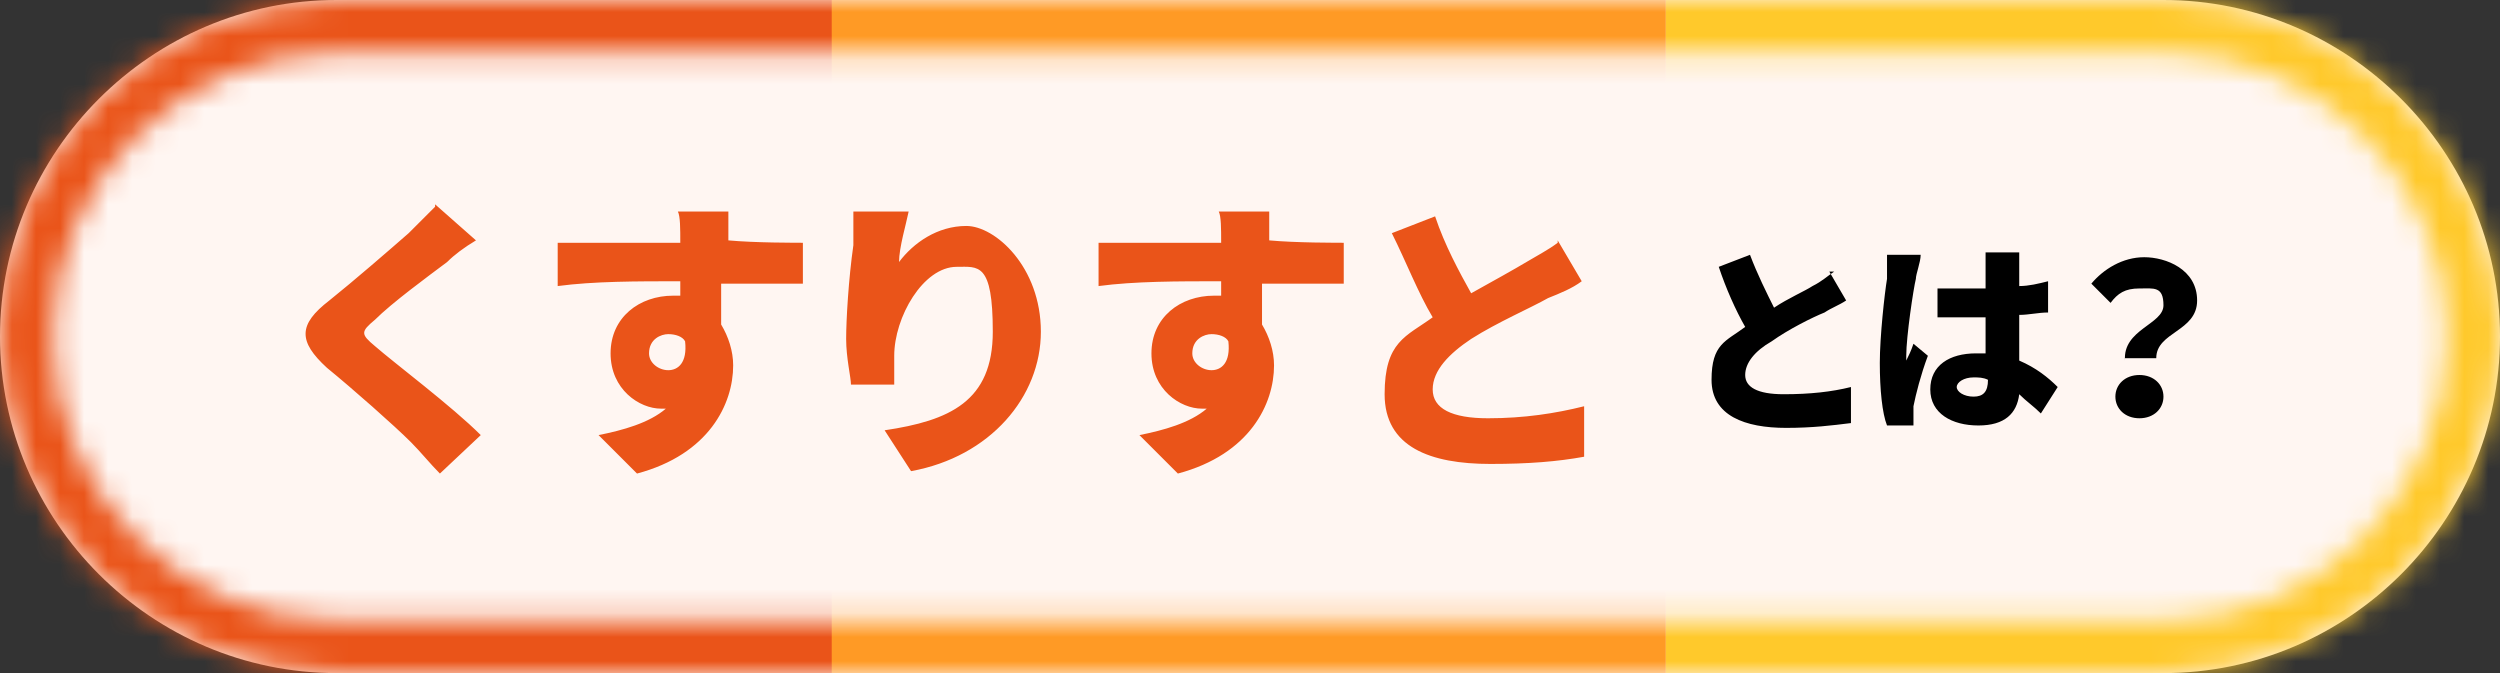
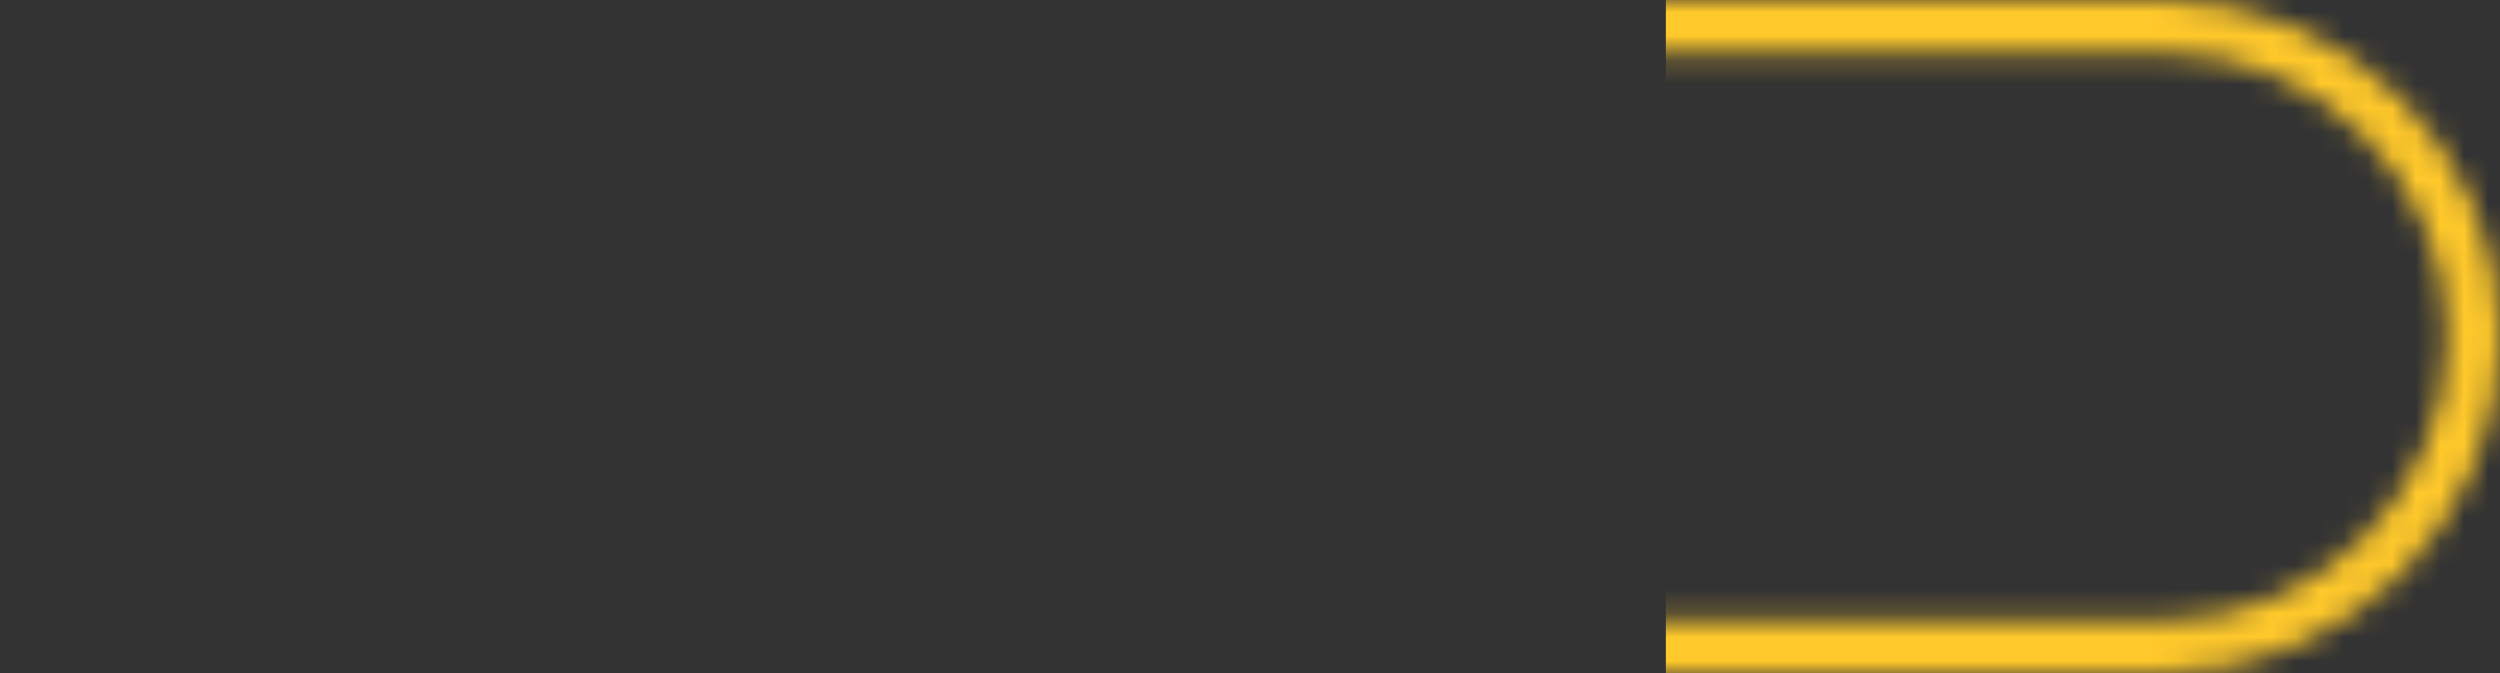
<svg xmlns="http://www.w3.org/2000/svg" width="104" height="28" viewBox="0 0 104 28" fill="none">
  <rect x="0" y="0" width="104" height="28" fill="#333333" stroke="none" />
  <g clip-path="url(#clip0_1_186)">
-     <path d="M90 0H14C6.3 0 0 6.3 0 14C0 21.7 6.3 28 14 28H90C97.7 28 104 21.7 104 14C104 6.3 97.7 0 90 0Z" fill="#FFF6F2" />
-     <path d="M18.1 8.5L19.8 10C19.3 10.3 18.9 10.6 18.6 10.9C17.8 11.5 16.3 12.6 15.6 13.3C15 13.8 15 13.9 15.6 14.4C16.4 15.1 18.8 16.9 20 18.1L18.3 19.7C17.9 19.3 17.5 18.8 17.1 18.4C16.4 17.7 14.7 16.2 13.6 15.3C12.4 14.2 12.4 13.5 13.7 12.5C14.7 11.7 16.2 10.4 17 9.7C17.4 9.3 17.8 8.9 18.1 8.6V8.5ZM27 14.7C27 15.1 27.4 15.4 27.8 15.4C28.2 15.4 28.6 15.1 28.5 14.2C28.4 14 28.1 13.9 27.8 13.9C27.5 13.9 27 14.1 27 14.7ZM33.4 10.1V11.8C32.7 11.8 31.5 11.8 30 11.8C30 12.4 30 13 30 13.5C30.3 14 30.5 14.6 30.5 15.2C30.5 16.8 29.5 18.9 26.5 19.7L24.9 18.1C25.9 17.9 27 17.6 27.7 17C27.7 17 27.6 17 27.5 17C26.6 17 25.4 16.2 25.4 14.7C25.4 13.2 26.6 12.3 28 12.3C29.4 12.3 28.2 12.3 28.3 12.3V11.7C26.5 11.7 24.7 11.7 23.2 11.9V10.1C24.6 10.1 26.7 10.1 28.3 10.1C28.3 9.5 28.3 9 28.2 8.8H30.3C30.3 9 30.3 9.8 30.3 10C31.4 10.1 33 10.1 33.7 10.1H33.4ZM35.8 8.8H37.8C37.7 9.3 37.4 10.3 37.4 10.9C38 10.1 39 9.4 40.2 9.4C41.4 9.4 43.3 11.1 43.3 13.8C43.3 16.5 41.2 19 37.9 19.6L36.8 17.9C39.5 17.5 41.3 16.7 41.3 13.8C41.3 10.9 40.7 11.1 39.8 11.1C38.4 11.1 37.2 13.2 37.2 14.8C37.2 16.4 37.2 15.4 37.2 16H35.4C35.4 15.7 35.2 14.9 35.2 14.1C35.2 13.3 35.3 11.6 35.5 10.2C35.5 9.7 35.5 9.2 35.5 8.8H35.8ZM49.6 14.7C49.6 15.1 50 15.4 50.4 15.4C50.8 15.4 51.2 15.1 51.1 14.2C51 14 50.7 13.9 50.4 13.9C50.1 13.9 49.6 14.1 49.6 14.7ZM55.9 10.1V11.8C55.2 11.8 54 11.8 52.5 11.8C52.5 12.4 52.5 13 52.5 13.5C52.8 14 53 14.6 53 15.2C53 16.8 52 18.9 49 19.7L47.4 18.1C48.4 17.9 49.5 17.6 50.2 17C50.2 17 50.1 17 50 17C49.1 17 47.9 16.2 47.9 14.7C47.9 13.2 49.1 12.3 50.5 12.3C51.9 12.3 50.7 12.3 50.8 12.3V11.7C49 11.7 47.2 11.7 45.7 11.9V10.1C47.1 10.1 49.2 10.1 50.8 10.1C50.8 9.5 50.8 9 50.7 8.8H52.8C52.8 9 52.8 9.8 52.8 10C53.9 10.1 55.5 10.1 56.2 10.1H55.9ZM64.8 10L65.8 11.7C65.4 12 64.9 12.2 64.4 12.4C63.7 12.8 62.3 13.4 61.2 14.1C60.3 14.7 59.6 15.4 59.6 16.2C59.6 17 60.4 17.4 61.9 17.4C63.4 17.4 64.7 17.2 65.9 16.9V19C64.8 19.2 63.6 19.3 62 19.3C59.5 19.3 57.6 18.6 57.6 16.4C57.6 14.2 58.5 14 59.6 13.2C59 12.2 58.5 10.9 57.9 9.7L59.7 9C60.1 10.2 60.7 11.3 61.2 12.2C62.1 11.7 63 11.2 63.5 10.9C64 10.6 64.4 10.4 64.8 10.1V10Z" fill="#EA5419" />
-     <path d="M76.1 11.3L76.8 12.5C76.5 12.7 76.2 12.8 75.9 13C75.4 13.2 74.4 13.7 73.7 14.2C73 14.6 72.6 15.1 72.6 15.6C72.6 16.1 73.1 16.4 74.2 16.4C75.3 16.4 76.2 16.3 77 16.1V17.6C76.2 17.7 75.4 17.8 74.3 17.8C72.6 17.8 71.2 17.3 71.2 15.8C71.2 14.3 71.8 14.2 72.6 13.6C72.2 12.9 71.8 12 71.5 11.1L72.8 10.6C73.1 11.4 73.5 12.2 73.8 12.8C74.4 12.4 75.1 12.1 75.4 11.9C75.8 11.7 76 11.5 76.3 11.3H76.1ZM78.5 10.6H79.9C79.9 10.9 79.7 11.4 79.7 11.6C79.6 12 79.3 14 79.3 14.8C79.3 15.6 79.3 15 79.3 15C79.4 14.8 79.5 14.6 79.6 14.3L80.2 14.8C79.9 15.6 79.7 16.4 79.6 16.9C79.6 17 79.6 17.2 79.6 17.3C79.6 17.4 79.6 17.5 79.6 17.7H78.5C78.3 17.2 78.2 16.2 78.2 15.1C78.2 14 78.4 12.2 78.5 11.6C78.5 11.3 78.5 11 78.5 10.7V10.6ZM82.7 15.8C82.5 15.7 82.3 15.7 82.1 15.7C81.7 15.7 81.4 15.9 81.4 16.1C81.4 16.3 81.7 16.5 82.1 16.5C82.5 16.5 82.7 16.3 82.7 15.8ZM85.6 16.1L84.9 17.2C84.6 16.9 84.3 16.7 84 16.4C83.9 17.2 83.4 17.7 82.3 17.7C81.2 17.7 80.3 17.2 80.3 16.2C80.3 15.2 81.1 14.7 82.2 14.7C83.3 14.7 82.5 14.7 82.6 14.7C82.6 14.3 82.6 13.7 82.6 13.2C82.4 13.2 82.3 13.2 82.1 13.2C81.6 13.2 81.1 13.2 80.6 13.2V12C81.1 12 81.6 12 82.1 12C82.6 12 82.4 12 82.6 12C82.6 11.6 82.6 11.3 82.6 11.1C82.6 11 82.6 10.7 82.6 10.5H84C84 10.7 84 10.9 84 11.1C84 11.3 84 11.5 84 11.9C84.4 11.9 84.8 11.8 85.2 11.7V13C84.8 13 84.4 13.1 84 13.1C84 13.9 84 14.5 84 15C84.7 15.3 85.2 15.7 85.6 16.1ZM88.4 15C88.3 13.7 90 13.5 90 12.7C90 11.9 89.6 12 89 12C88.4 12 88.1 12.2 87.8 12.6L87 11.8C87.5 11.2 88.3 10.7 89.2 10.7C90.1 10.7 91.4 11.2 91.4 12.5C91.4 13.8 89.7 13.8 89.7 14.9H88.4V15ZM88 16.5C88 16 88.4 15.6 89 15.6C89.6 15.6 90 16 90 16.5C90 17 89.6 17.4 89 17.4C88.4 17.4 88 17 88 16.5Z" fill="black" />
    <mask id="mask0_1_186" style="mask-type:luminance" maskUnits="userSpaceOnUse" x="0" y="0" width="104" height="28">
      <path d="M90 2.2C96.5 2.2 101.8 7.5 101.8 14C101.8 20.5 96.5 25.8 90 25.8H14C7.5 25.8 2.2 20.5 2.2 14C2.2 7.5 7.5 2.2 14 2.2H90ZM90 0H14C6.3 0 0 6.3 0 14C0 21.7 6.3 28 14 28H90C97.7 28 104 21.7 104 14C104 6.3 97.7 0 90 0Z" fill="white" />
    </mask>
    <g mask="url(#mask0_1_186)">
-       <path d="M34.7 0H0V28H34.7V0Z" fill="#EA5419" />
-       <path d="M69.3 0H34.6V28H69.3V0Z" fill="#FF9A25" />
      <path d="M104 0H69.3V28H104V0Z" fill="#FFC92B" />
    </g>
  </g>
  <defs>
    <clipPath id="clip0_1_186">
      <rect width="104" height="28" fill="white" />
    </clipPath>
  </defs>
</svg>